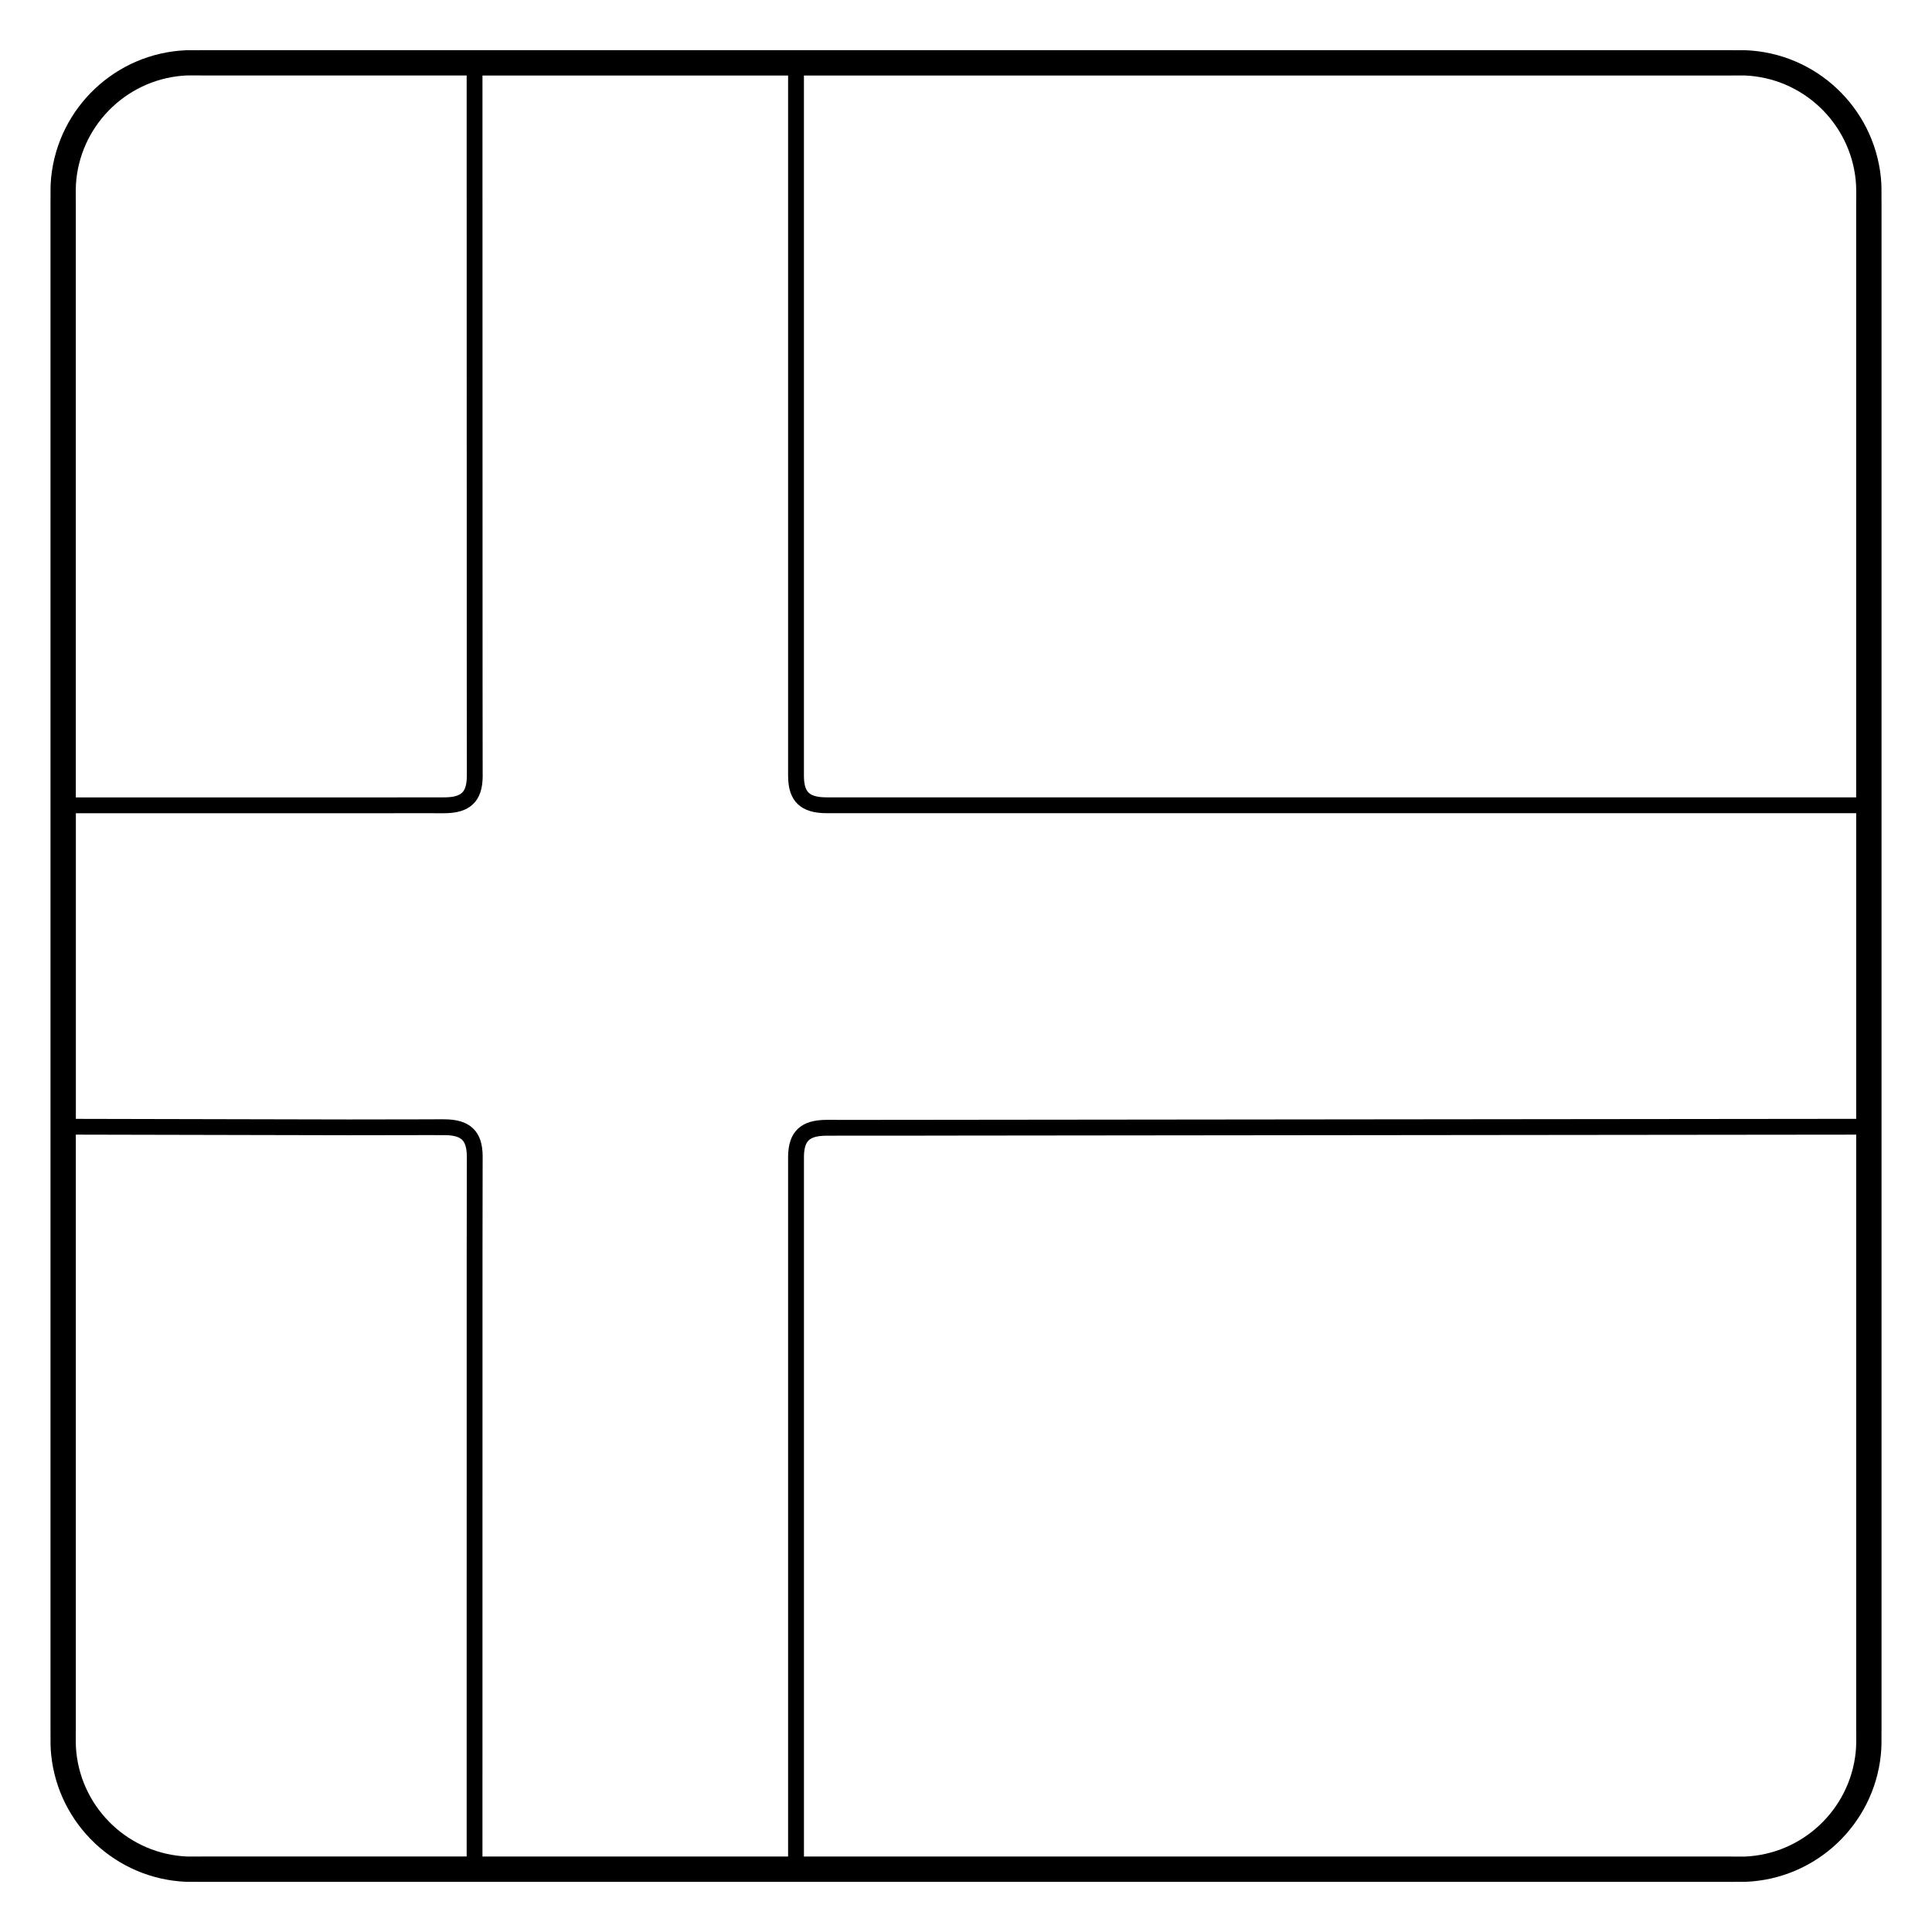
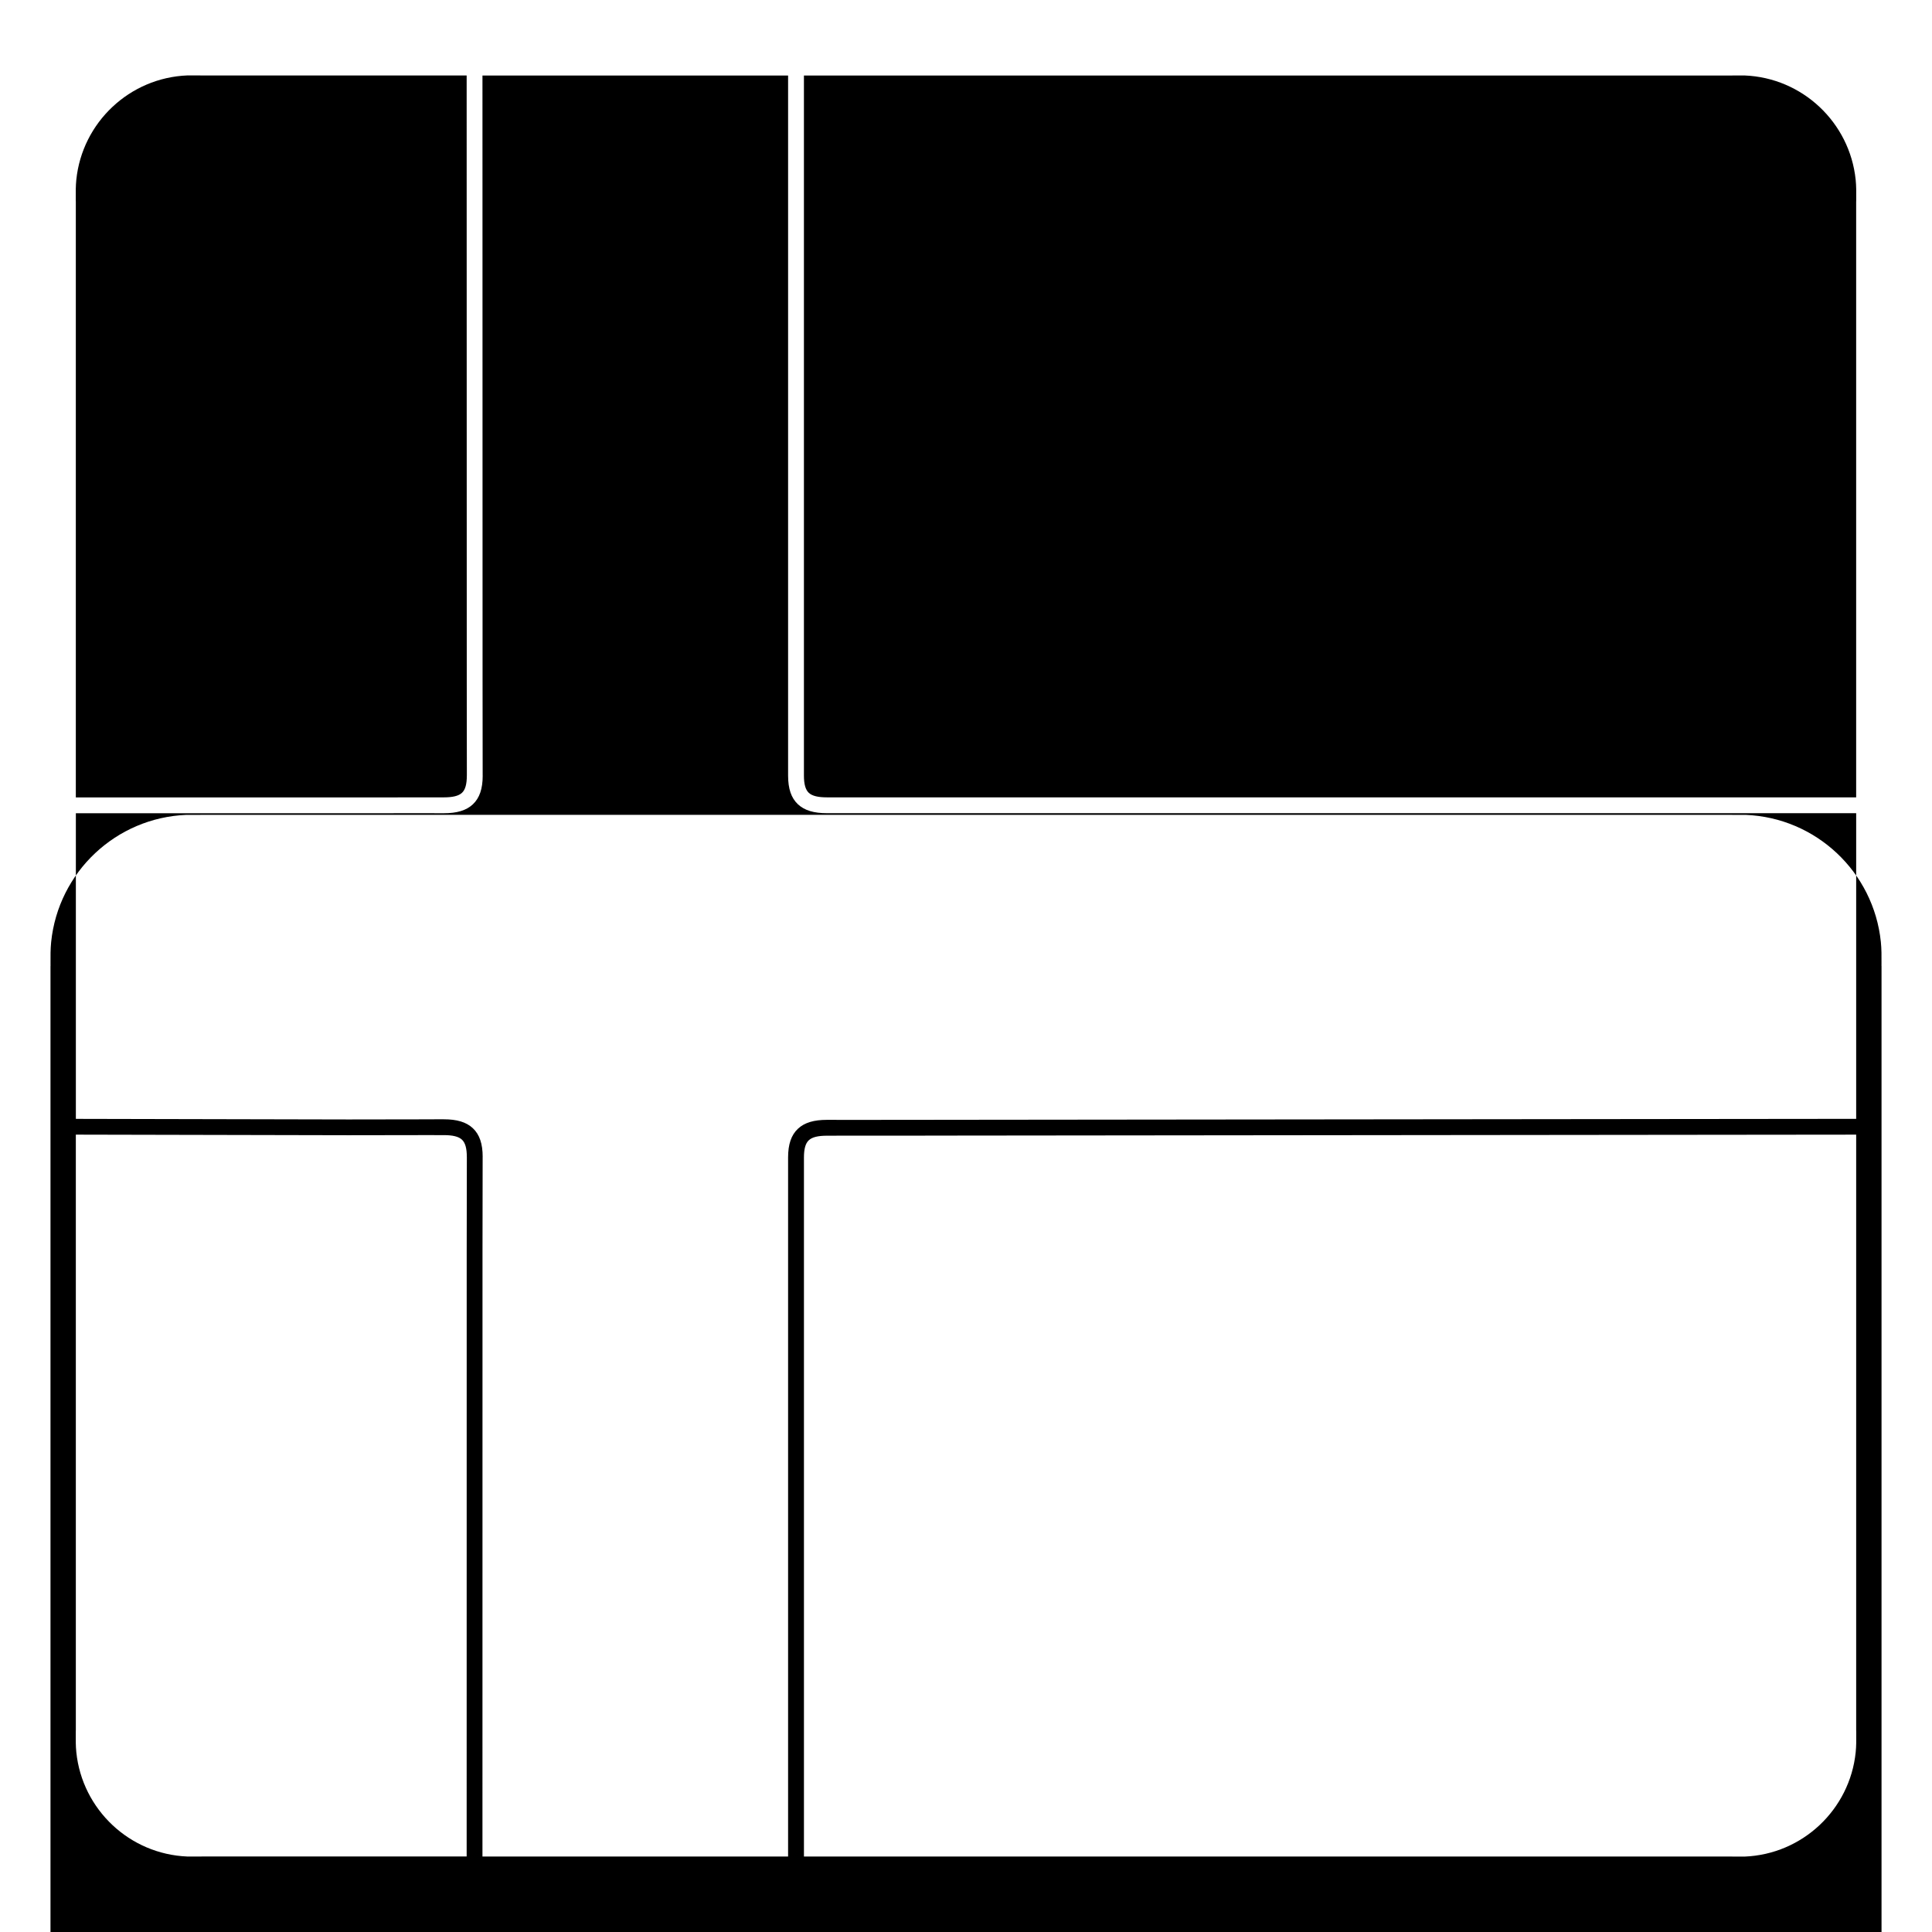
<svg xmlns="http://www.w3.org/2000/svg" fill="#000000" width="800px" height="800px" version="1.1" viewBox="144 144 512 512">
-   <path d="m157.38 400v-202.64h0.012l-0.004-0.781c-0.012-1.871-0.023-3.684 0.172-5.606 0.949-9.246 5.246-17.5 11.66-23.52 6.379-5.988 14.848-9.773 24.199-10.145 0.363-0.016 2.375-0.008 3.512 0 1.508 0.008-2.492-0.012 0.676-0.012h404.79c3.168 0-0.832 0.016 0.676 0.012 1.133-0.004 3.148-0.012 3.512 0 9.352 0.371 17.82 4.156 24.199 10.145 6.414 6.019 10.711 14.27 11.66 23.52 0.199 1.926 0.184 3.734 0.172 5.606l-0.004 0.781h0.012v405.29h-0.012l0.004 0.781c0.012 1.871 0.023 3.684-0.172 5.606-0.949 9.246-5.246 17.5-11.66 23.52-6.379 5.988-14.848 9.773-24.199 10.145-0.363 0.016-2.375 0.008-3.512 0-1.508-0.008 2.492 0.012-0.676 0.012h-404.79c-3.168 0 0.832-0.016-0.676-0.012-1.133 0.004-3.148 0.012-3.512 0-9.352-0.371-17.82-4.156-24.199-10.145-6.414-6.019-10.711-14.27-11.66-23.52-0.199-1.926-0.184-3.734-0.172-5.606l0.004-0.781h-0.012zm6.719 40.512 72.254 0.156 22.738-0.035v-0.008h2.531c3.41 0 5.922 0.707 7.684 2.359 1.785 1.676 2.609 4.133 2.609 7.606h-0.008l-0.039 24.777-0.012 160.63h80.996v-185.26c0-3.469 0.824-5.926 2.609-7.606 1.762-1.652 4.273-2.359 7.684-2.359h2.531v0.008l21.957-0.008 4.664-0.012 243.61-0.254v-81h-272.76c-3.41 0-5.922-0.707-7.684-2.359-1.785-1.676-2.609-4.133-2.609-7.606v-185.53h-80.996l0.027 160.84 0.027 24.699h0.008c0 3.469-0.824 5.926-2.609 7.606-1.762 1.652-4.273 2.359-7.684 2.359h-2.531v-0.008l-22.43 0.008-72.562 0.008v81zm103.57 195.48 0.012-160.63 0.039-24.777h-0.008c0-2.254-0.406-3.731-1.281-4.555-0.902-0.848-2.488-1.211-4.812-1.211h-2.531v-0.008l-22.738 0.035-72.254-0.156v157.95l-0.012 0.012-0.004 0.797c-0.012 1.656-0.023 3.258 0.145 4.898 0.777 7.59 4.312 14.367 9.586 19.32 5.238 4.918 12.195 8.027 19.871 8.332 0.336 0.012 2.184 0.008 3.223 0 2.168-0.008-2.25-0.016 0.703-0.016h70.062zm-103.57-280.66 72.562-0.008 22.43-0.008v-0.008h2.531c2.324 0 3.91-0.363 4.812-1.211 0.879-0.824 1.281-2.297 1.281-4.555h0.008l-0.027-24.699-0.027-160.84h-70.062c-2.953 0 1.465-0.008-0.703-0.016-1.039-0.004-2.883-0.012-3.223 0-7.676 0.305-14.629 3.414-19.871 8.332-5.273 4.949-8.809 11.73-9.586 19.32-0.168 1.641-0.156 3.242-0.145 4.898l0.004 0.797 0.012 0.012v157.97zm471.81 89.359-243.61 0.254-4.664 0.012-21.957 0.008v0.008h-2.531c-2.324 0-3.91 0.363-4.812 1.211-0.879 0.824-1.281 2.297-1.281 4.555v185.26h245.34c2.953 0-1.465 0.008 0.703 0.016 1.039 0.004 2.883 0.012 3.223 0 7.676-0.305 14.629-3.414 19.871-8.332 5.273-4.949 8.809-11.73 9.586-19.32 0.168-1.641 0.156-3.242 0.145-4.898l-0.004-0.797-0.012-0.012v-157.96zm-278.86-280.68v185.53c0 2.254 0.406 3.731 1.281 4.555 0.902 0.848 2.488 1.211 4.812 1.211h272.76v-157.95l0.012-0.012 0.004-0.797c0.012-1.656 0.023-3.258-0.145-4.898-0.777-7.59-4.312-14.367-9.586-19.32-5.238-4.918-12.195-8.027-19.871-8.332-0.336-0.012-2.184-0.008-3.223 0-2.168 0.008 2.25 0.016-0.703 0.016h-245.34z" />
+   <path d="m157.38 400h0.012l-0.004-0.781c-0.012-1.871-0.023-3.684 0.172-5.606 0.949-9.246 5.246-17.5 11.66-23.52 6.379-5.988 14.848-9.773 24.199-10.145 0.363-0.016 2.375-0.008 3.512 0 1.508 0.008-2.492-0.012 0.676-0.012h404.79c3.168 0-0.832 0.016 0.676 0.012 1.133-0.004 3.148-0.012 3.512 0 9.352 0.371 17.82 4.156 24.199 10.145 6.414 6.019 10.711 14.27 11.66 23.52 0.199 1.926 0.184 3.734 0.172 5.606l-0.004 0.781h0.012v405.29h-0.012l0.004 0.781c0.012 1.871 0.023 3.684-0.172 5.606-0.949 9.246-5.246 17.5-11.66 23.52-6.379 5.988-14.848 9.773-24.199 10.145-0.363 0.016-2.375 0.008-3.512 0-1.508-0.008 2.492 0.012-0.676 0.012h-404.79c-3.168 0 0.832-0.016-0.676-0.012-1.133 0.004-3.148 0.012-3.512 0-9.352-0.371-17.82-4.156-24.199-10.145-6.414-6.019-10.711-14.27-11.66-23.52-0.199-1.926-0.184-3.734-0.172-5.606l0.004-0.781h-0.012zm6.719 40.512 72.254 0.156 22.738-0.035v-0.008h2.531c3.41 0 5.922 0.707 7.684 2.359 1.785 1.676 2.609 4.133 2.609 7.606h-0.008l-0.039 24.777-0.012 160.63h80.996v-185.26c0-3.469 0.824-5.926 2.609-7.606 1.762-1.652 4.273-2.359 7.684-2.359h2.531v0.008l21.957-0.008 4.664-0.012 243.61-0.254v-81h-272.76c-3.41 0-5.922-0.707-7.684-2.359-1.785-1.676-2.609-4.133-2.609-7.606v-185.53h-80.996l0.027 160.84 0.027 24.699h0.008c0 3.469-0.824 5.926-2.609 7.606-1.762 1.652-4.273 2.359-7.684 2.359h-2.531v-0.008l-22.43 0.008-72.562 0.008v81zm103.57 195.48 0.012-160.63 0.039-24.777h-0.008c0-2.254-0.406-3.731-1.281-4.555-0.902-0.848-2.488-1.211-4.812-1.211h-2.531v-0.008l-22.738 0.035-72.254-0.156v157.95l-0.012 0.012-0.004 0.797c-0.012 1.656-0.023 3.258 0.145 4.898 0.777 7.59 4.312 14.367 9.586 19.32 5.238 4.918 12.195 8.027 19.871 8.332 0.336 0.012 2.184 0.008 3.223 0 2.168-0.008-2.25-0.016 0.703-0.016h70.062zm-103.57-280.66 72.562-0.008 22.43-0.008v-0.008h2.531c2.324 0 3.91-0.363 4.812-1.211 0.879-0.824 1.281-2.297 1.281-4.555h0.008l-0.027-24.699-0.027-160.84h-70.062c-2.953 0 1.465-0.008-0.703-0.016-1.039-0.004-2.883-0.012-3.223 0-7.676 0.305-14.629 3.414-19.871 8.332-5.273 4.949-8.809 11.73-9.586 19.32-0.168 1.641-0.156 3.242-0.145 4.898l0.004 0.797 0.012 0.012v157.97zm471.81 89.359-243.61 0.254-4.664 0.012-21.957 0.008v0.008h-2.531c-2.324 0-3.91 0.363-4.812 1.211-0.879 0.824-1.281 2.297-1.281 4.555v185.26h245.34c2.953 0-1.465 0.008 0.703 0.016 1.039 0.004 2.883 0.012 3.223 0 7.676-0.305 14.629-3.414 19.871-8.332 5.273-4.949 8.809-11.73 9.586-19.32 0.168-1.641 0.156-3.242 0.145-4.898l-0.004-0.797-0.012-0.012v-157.96zm-278.86-280.68v185.53c0 2.254 0.406 3.731 1.281 4.555 0.902 0.848 2.488 1.211 4.812 1.211h272.76v-157.95l0.012-0.012 0.004-0.797c0.012-1.656 0.023-3.258-0.145-4.898-0.777-7.59-4.312-14.367-9.586-19.32-5.238-4.918-12.195-8.027-19.871-8.332-0.336-0.012-2.184-0.008-3.223 0-2.168 0.008 2.25 0.016-0.703 0.016h-245.34z" />
</svg>